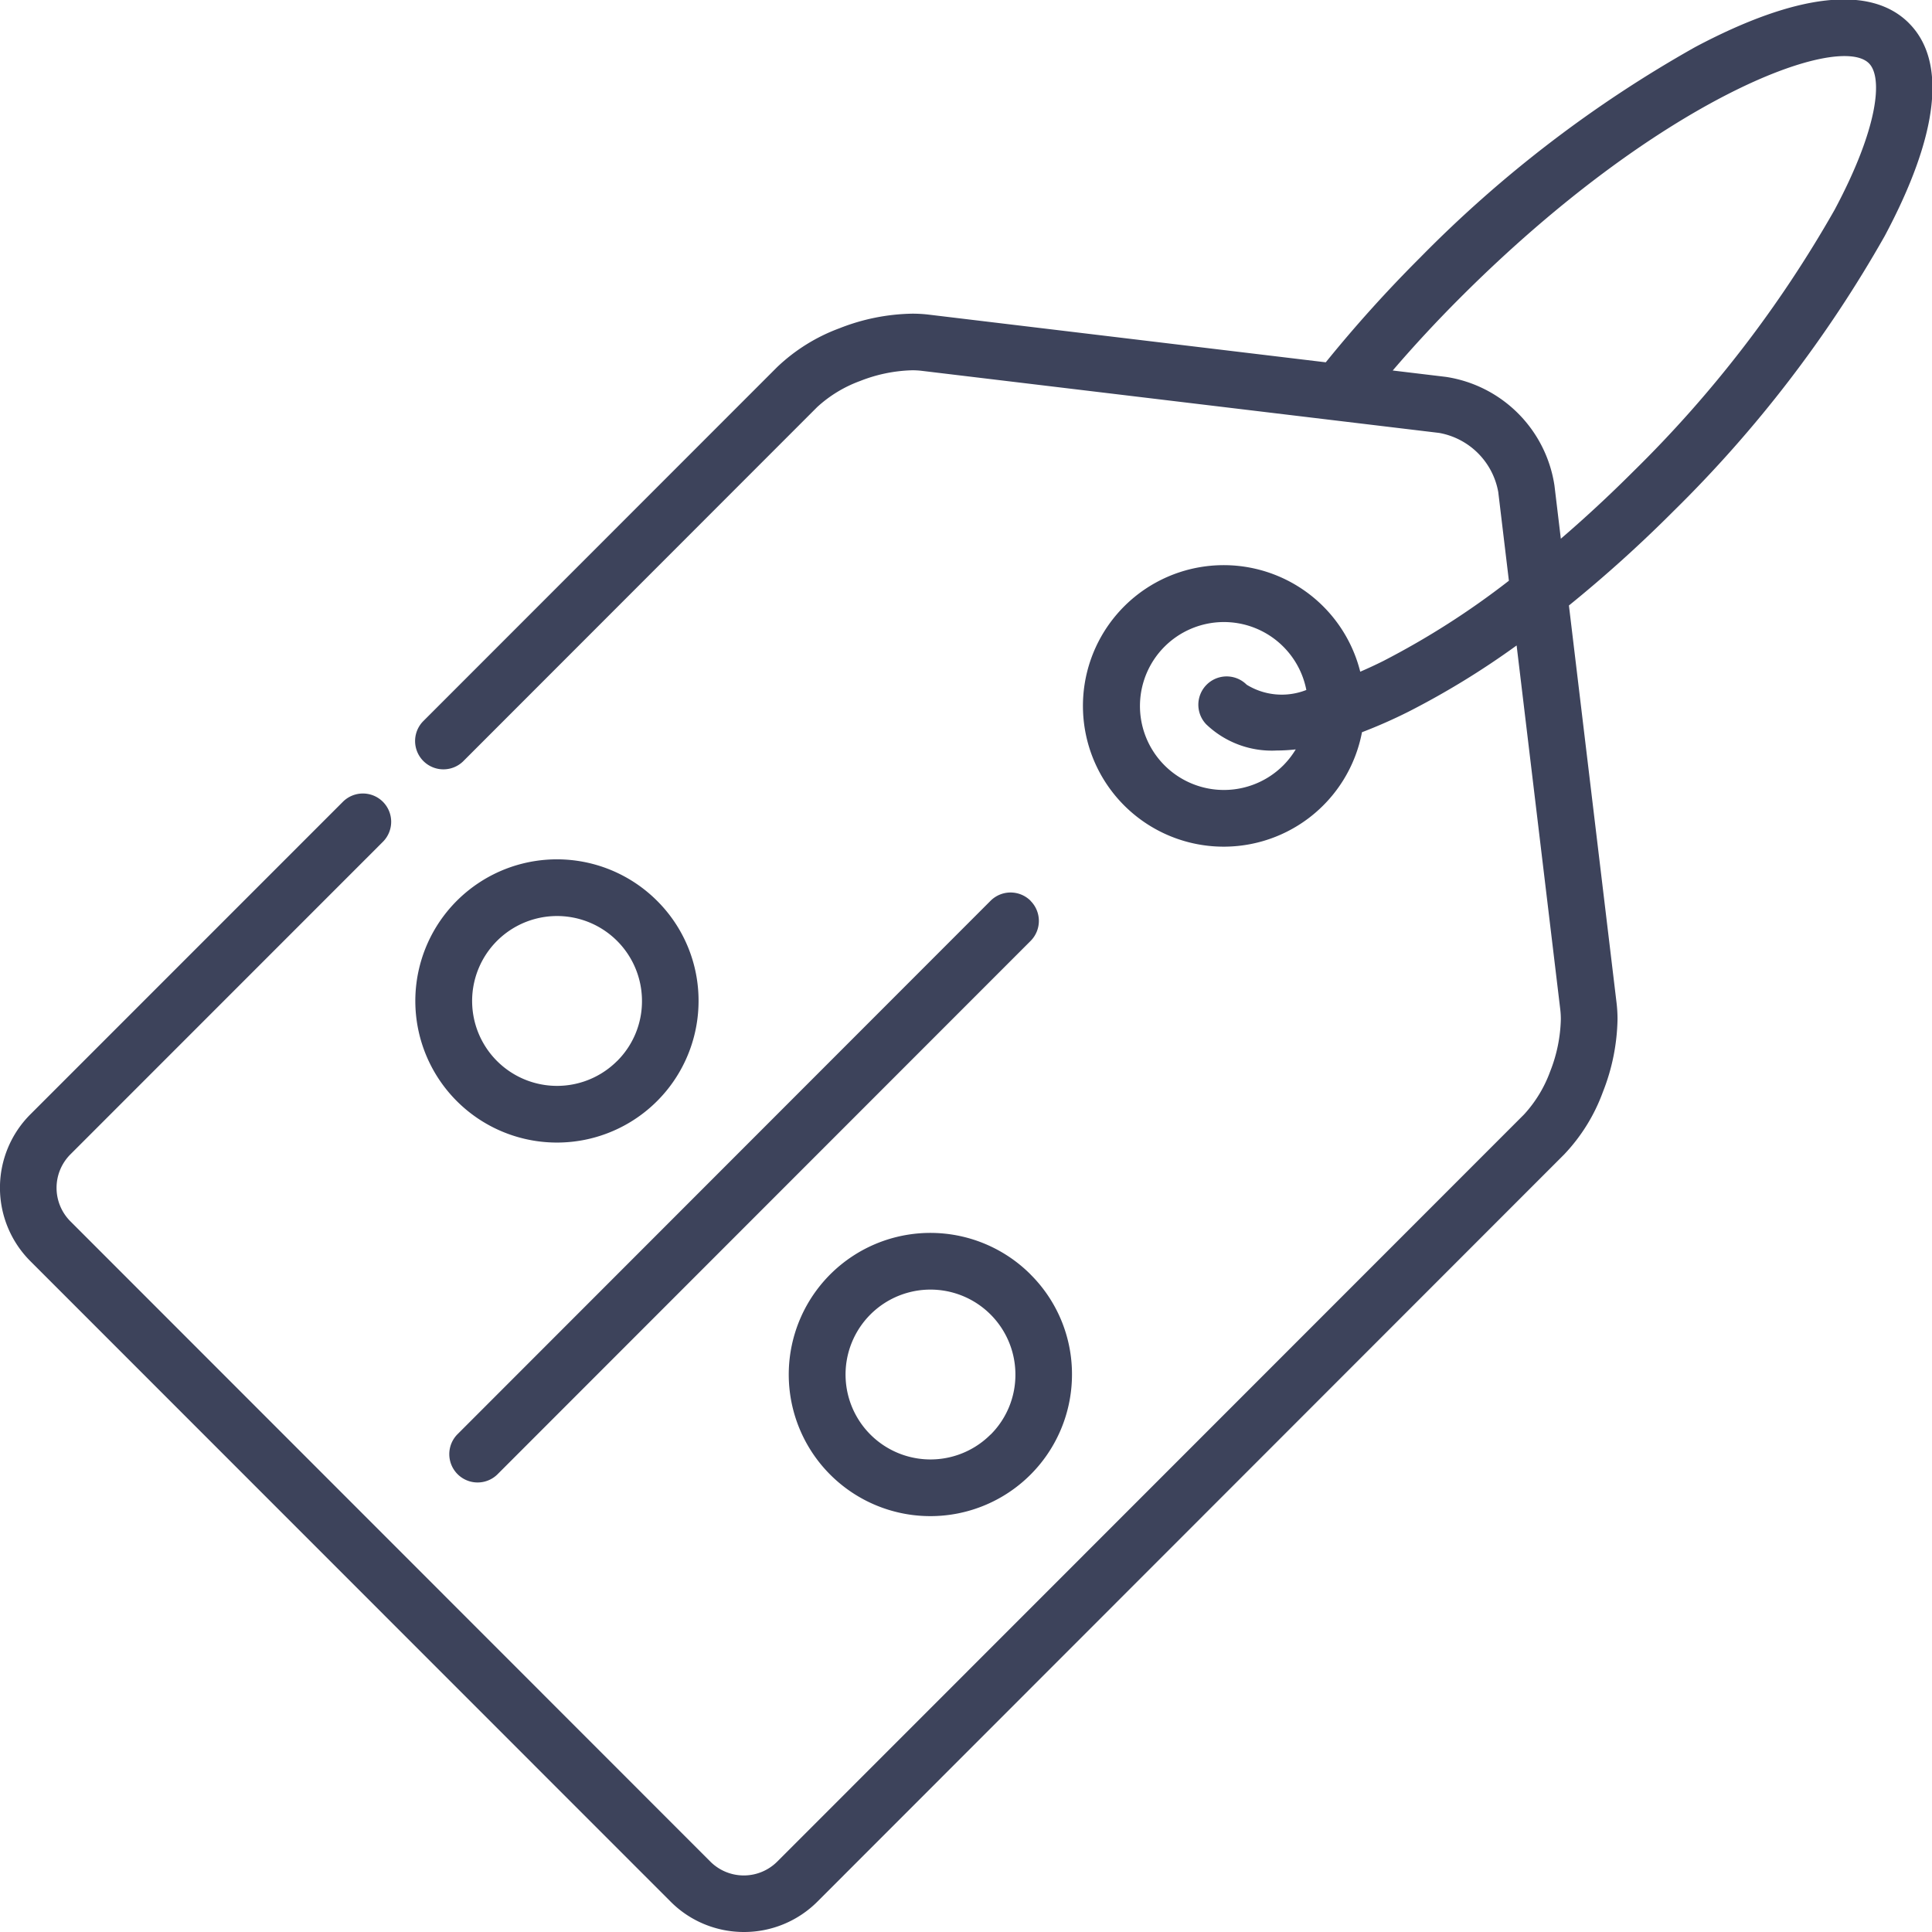
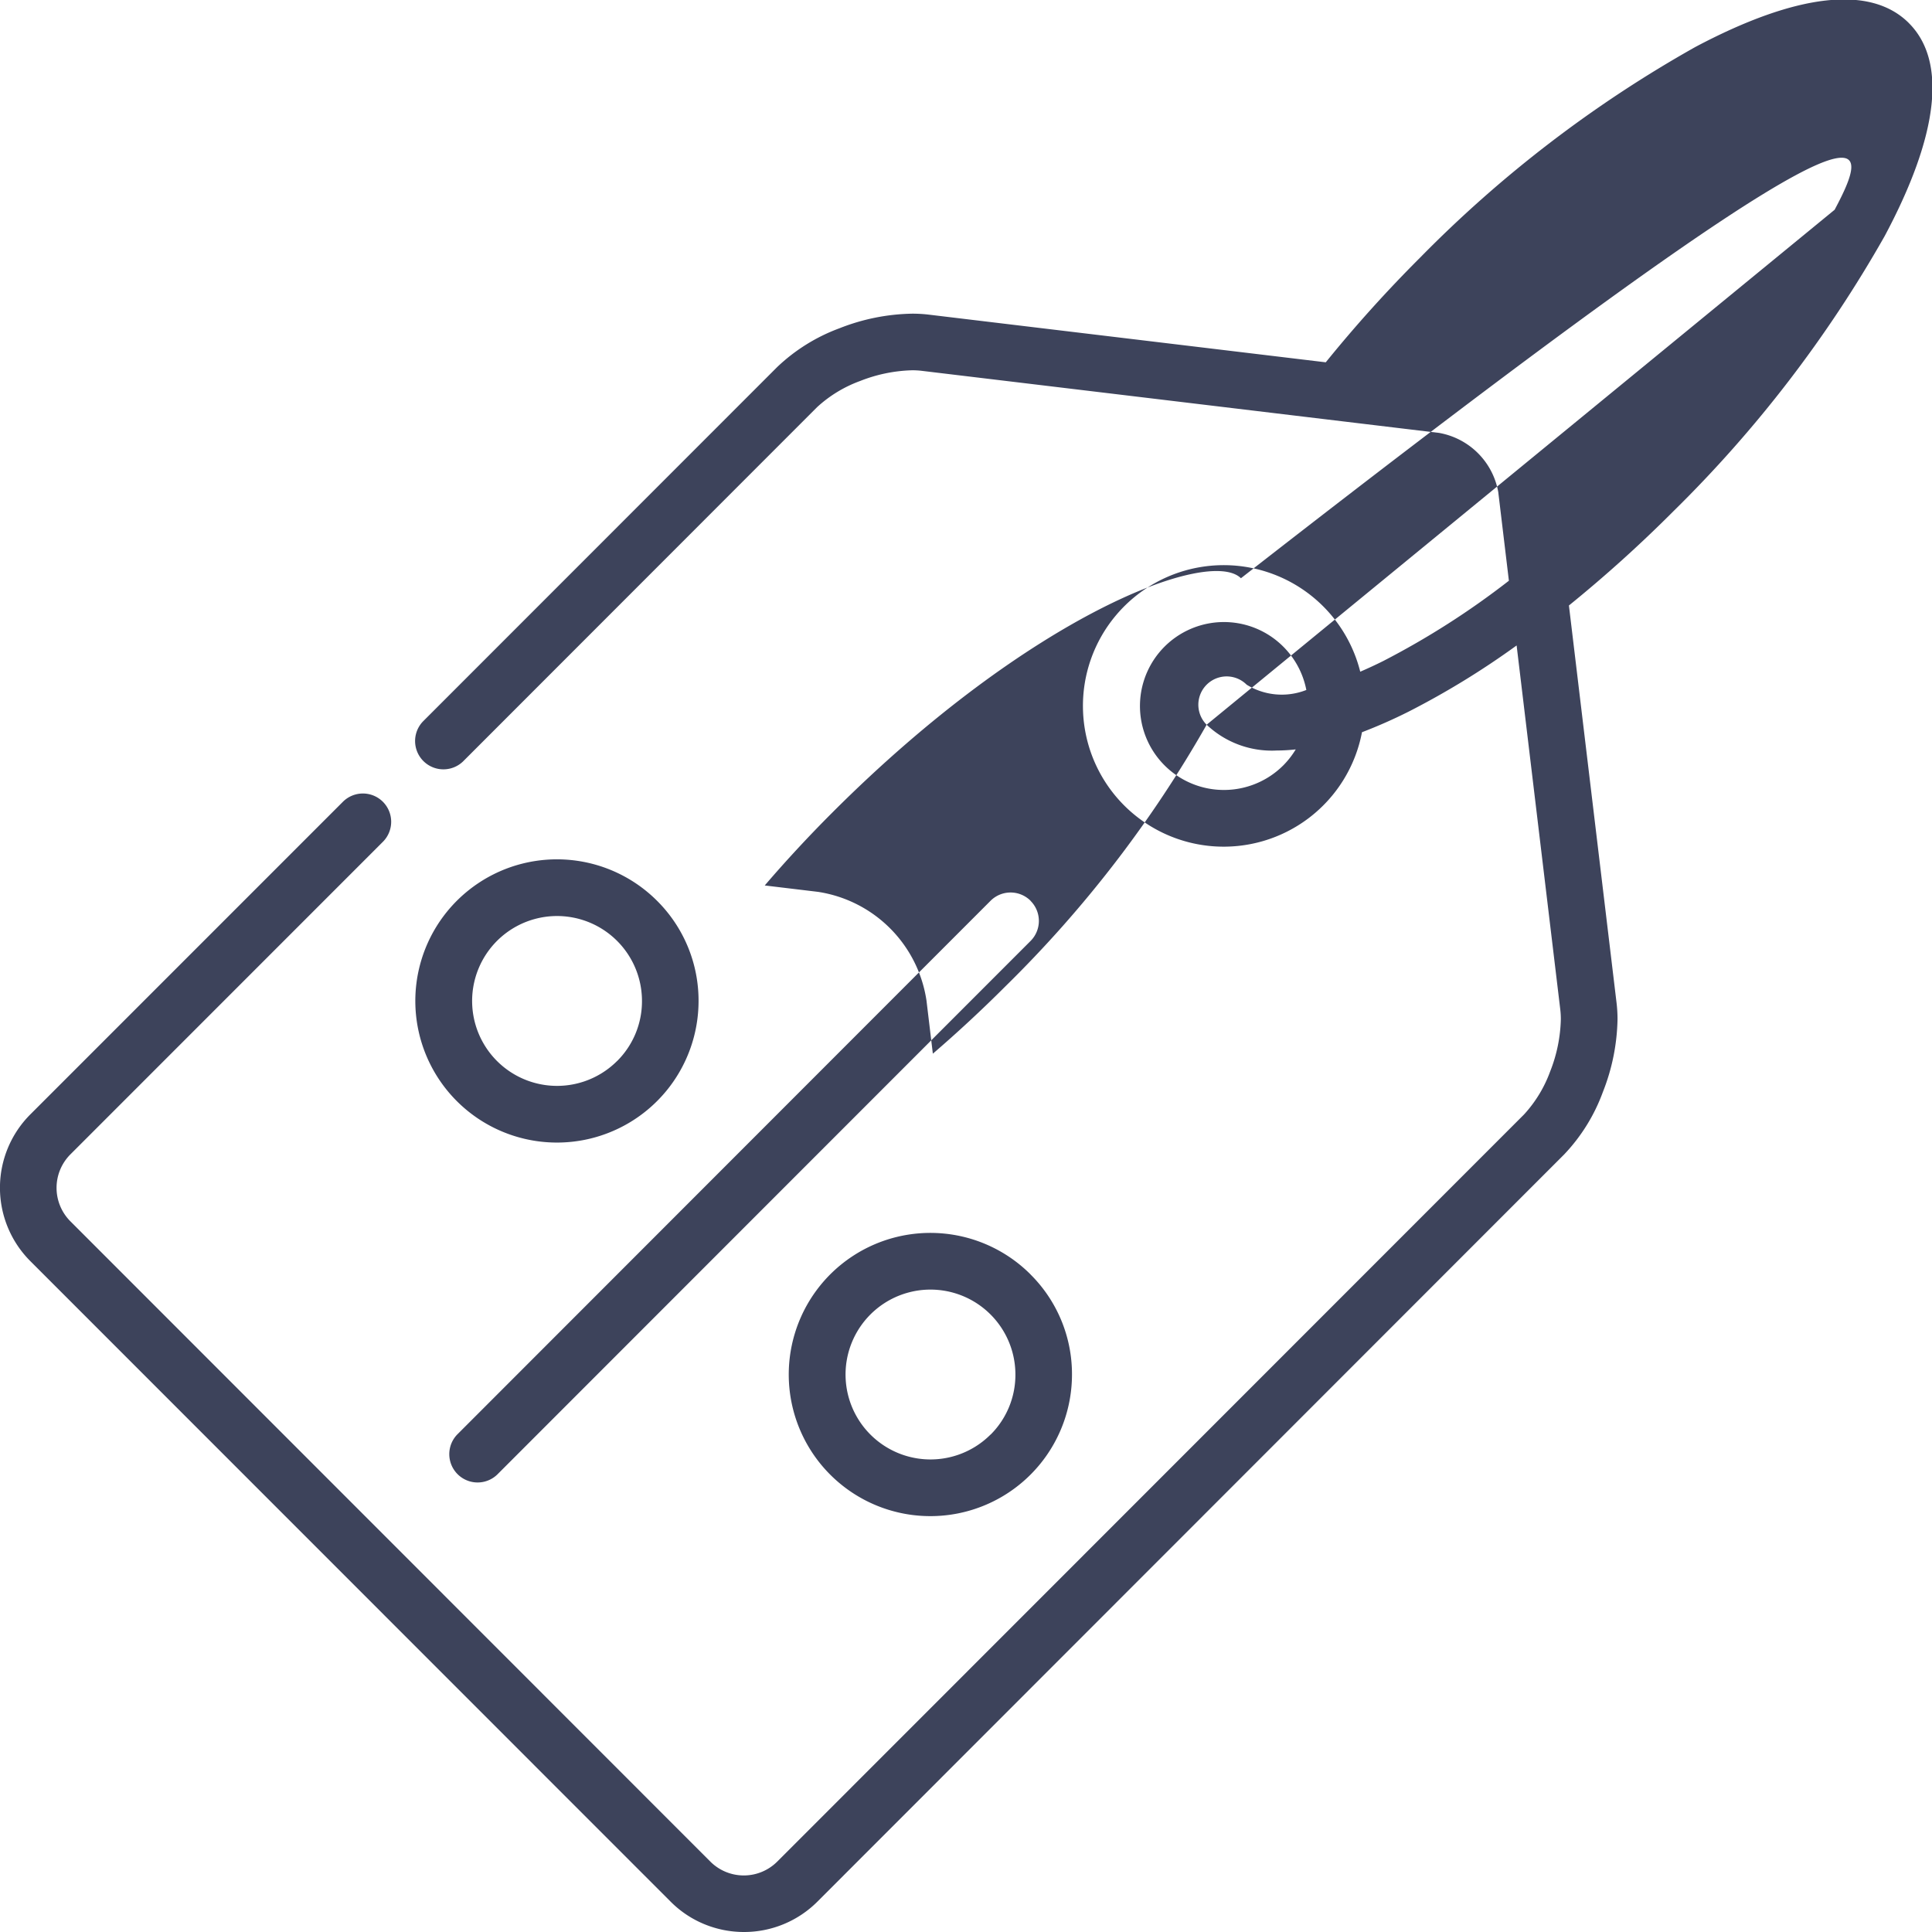
<svg xmlns="http://www.w3.org/2000/svg" width="70" height="70" viewBox="0 0 70 70">
  <defs>
    <style>
      .cls-1 {
        fill: #3d435b;
        fill-rule: evenodd;
      }
    </style>
  </defs>
-   <path id="_4_svg" data-name="4 svg" class="cls-1" d="M648.81,911.641a5.131,5.131,0,1,0,1.5,3.627A5.1,5.1,0,0,0,648.81,911.641Zm-1.45,5.8a3.077,3.077,0,1,1,.9-2.175A3.055,3.055,0,0,1,647.36,917.443Zm14.98,7.735a5.131,5.131,0,1,0,1.5,3.627A5.091,5.091,0,0,0,662.34,925.178Zm-1.45,5.8a3.077,3.077,0,1,1,.9-2.175A3.055,3.055,0,0,1,660.89,930.98Zm1.45-19.339a1.026,1.026,0,0,0-1.45,0L641.561,930.98a1.026,1.026,0,0,0,1.45,1.451l19.329-19.339A1.027,1.027,0,0,0,662.34,911.641Zm31.823-31.8c-1.384-1.385-4.059-1.086-7.735.864a44.592,44.592,0,0,0-9.977,7.635,48.336,48.336,0,0,0-3.416,3.791L658.652,890.4a5,5,0,0,0-.6-0.035,7.487,7.487,0,0,0-2.637.529,6.569,6.569,0,0,0-2.258,1.407l-12.835,12.841a1.026,1.026,0,0,0,1.45,1.451l12.834-12.842a4.651,4.651,0,0,1,1.553-.945,5.5,5.5,0,0,1,1.882-.39h0.011a2.809,2.809,0,0,1,.354.021l18.734,2.248a2.649,2.649,0,0,1,2.145,2.145l0.385,3.211a29.181,29.181,0,0,1-4.555,2.91c-0.266.133-.546,0.263-0.831,0.386a5.1,5.1,0,1,0,.063,2.193,18.411,18.411,0,0,0,1.685-.744,29.6,29.6,0,0,0,3.918-2.4l1.582,13.192a3.036,3.036,0,0,1,.02.355,5.477,5.477,0,0,1-.389,1.894,4.661,4.661,0,0,1-.945,1.553l-27.061,27.073a1.714,1.714,0,0,1-2.416,0l-23.194-23.206a1.717,1.717,0,0,1,0-2.418L638.873,909.5a1.026,1.026,0,0,0,0-1.45,1.025,1.025,0,0,0-1.449,0L626.1,919.376a3.76,3.76,0,0,0,0,5.318l23.2,23.208a3.719,3.719,0,0,0,1.241.823,3.76,3.76,0,0,0,1.412.275h0.008a3.756,3.756,0,0,0,2.655-1.1l27.059-27.075a6.531,6.531,0,0,0,1.4-2.259,7.505,7.505,0,0,0,.531-2.638,5.047,5.047,0,0,0-.036-0.6l-1.725-14.39a48.409,48.409,0,0,0,3.789-3.418,45.144,45.144,0,0,0,7.648-9.961C695.241,883.893,695.547,881.222,694.163,879.838Zm-25.444,25.421a3.434,3.434,0,0,0,2.543.934,6.2,6.2,0,0,0,.685-0.04,3.08,3.08,0,0,1-.451.579,3.042,3.042,0,1,1,.835-2.732,2.424,2.424,0,0,1-2.162-.191A1.025,1.025,0,1,0,668.719,905.259ZM691.472,886.6a43.021,43.021,0,0,1-7.29,9.478c-0.865.865-1.746,1.681-2.63,2.441l-0.231-1.927a4.687,4.687,0,0,0-3.935-3.937l-1.925-.231c0.763-.89,1.579-1.771,2.439-2.631,7.23-7.233,13.7-9.614,14.814-8.5C693.231,881.806,693.048,883.647,691.472,886.6Z" transform="translate(-625 -879)" />
+   <path id="_4_svg" data-name="4 svg" class="cls-1" d="M648.81,911.641a5.131,5.131,0,1,0,1.5,3.627A5.1,5.1,0,0,0,648.81,911.641Zm-1.45,5.8a3.077,3.077,0,1,1,.9-2.175A3.055,3.055,0,0,1,647.36,917.443Zm14.98,7.735a5.131,5.131,0,1,0,1.5,3.627A5.091,5.091,0,0,0,662.34,925.178Zm-1.45,5.8a3.077,3.077,0,1,1,.9-2.175A3.055,3.055,0,0,1,660.89,930.98Zm1.45-19.339a1.026,1.026,0,0,0-1.45,0L641.561,930.98a1.026,1.026,0,0,0,1.45,1.451l19.329-19.339A1.027,1.027,0,0,0,662.34,911.641Zm31.823-31.8c-1.384-1.385-4.059-1.086-7.735.864a44.592,44.592,0,0,0-9.977,7.635,48.336,48.336,0,0,0-3.416,3.791L658.652,890.4a5,5,0,0,0-.6-0.035,7.487,7.487,0,0,0-2.637.529,6.569,6.569,0,0,0-2.258,1.407l-12.835,12.841a1.026,1.026,0,0,0,1.45,1.451l12.834-12.842a4.651,4.651,0,0,1,1.553-.945,5.5,5.5,0,0,1,1.882-.39h0.011a2.809,2.809,0,0,1,.354.021l18.734,2.248a2.649,2.649,0,0,1,2.145,2.145l0.385,3.211a29.181,29.181,0,0,1-4.555,2.91c-0.266.133-.546,0.263-0.831,0.386a5.1,5.1,0,1,0,.063,2.193,18.411,18.411,0,0,0,1.685-.744,29.6,29.6,0,0,0,3.918-2.4l1.582,13.192a3.036,3.036,0,0,1,.02.355,5.477,5.477,0,0,1-.389,1.894,4.661,4.661,0,0,1-.945,1.553l-27.061,27.073a1.714,1.714,0,0,1-2.416,0l-23.194-23.206a1.717,1.717,0,0,1,0-2.418L638.873,909.5a1.026,1.026,0,0,0,0-1.45,1.025,1.025,0,0,0-1.449,0L626.1,919.376a3.76,3.76,0,0,0,0,5.318l23.2,23.208a3.719,3.719,0,0,0,1.241.823,3.76,3.76,0,0,0,1.412.275h0.008a3.756,3.756,0,0,0,2.655-1.1l27.059-27.075a6.531,6.531,0,0,0,1.4-2.259,7.505,7.505,0,0,0,.531-2.638,5.047,5.047,0,0,0-.036-0.6l-1.725-14.39a48.409,48.409,0,0,0,3.789-3.418,45.144,45.144,0,0,0,7.648-9.961C695.241,883.893,695.547,881.222,694.163,879.838Zm-25.444,25.421a3.434,3.434,0,0,0,2.543.934,6.2,6.2,0,0,0,.685-0.04,3.08,3.08,0,0,1-.451.579,3.042,3.042,0,1,1,.835-2.732,2.424,2.424,0,0,1-2.162-.191A1.025,1.025,0,1,0,668.719,905.259Za43.021,43.021,0,0,1-7.29,9.478c-0.865.865-1.746,1.681-2.63,2.441l-0.231-1.927a4.687,4.687,0,0,0-3.935-3.937l-1.925-.231c0.763-.89,1.579-1.771,2.439-2.631,7.23-7.233,13.7-9.614,14.814-8.5C693.231,881.806,693.048,883.647,691.472,886.6Z" transform="translate(-625 -879)" />
</svg>